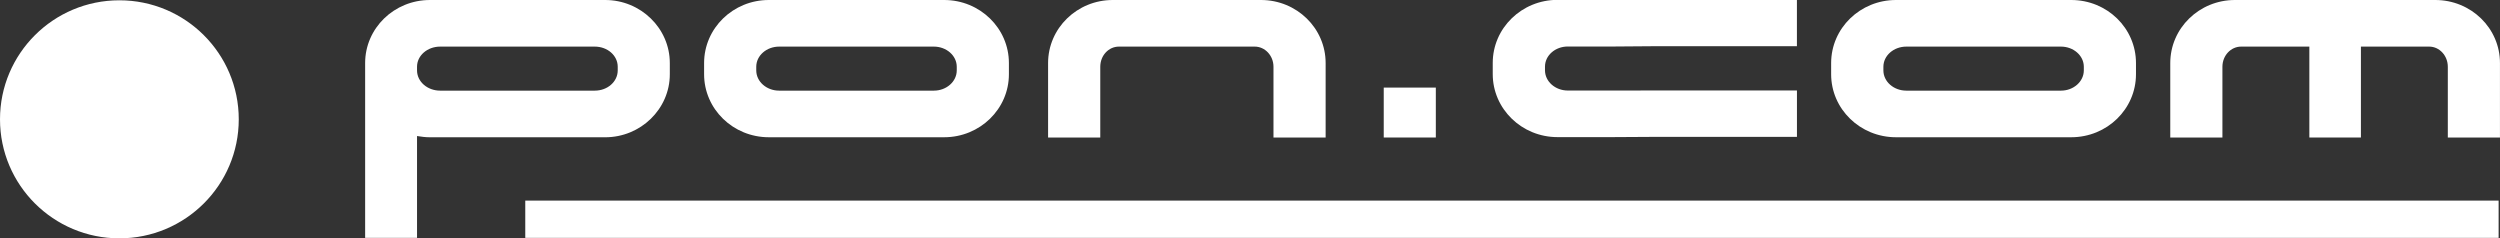
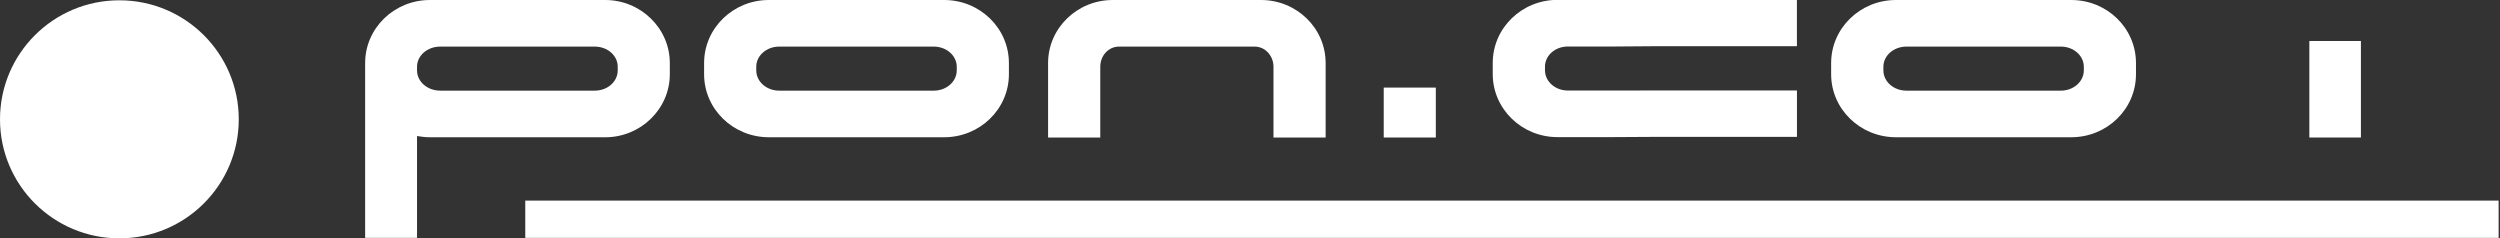
<svg xmlns="http://www.w3.org/2000/svg" version="1.1" id="Layer_2" x="0px" y="0px" width="76.122px" height="7.256px" viewBox="0 0 76.122 7.256" enable-background="new 0 0 76.122 7.256" xml:space="preserve">
  <rect x="0" y="0" width="76.122" height="7.256" fill="#333333" stroke="none" />
  <g>
    <g>
      <g>
        <rect x="15.994" y="6.108" fill="#FFFFFF" width="60.086" height="1.135" />
        <path fill="#FFFFFF" d="M29.132,2.143c0,0.342-0.315,0.617-0.697,0.617h-4.711c-0.383,0-0.697-0.274-0.697-0.617V2.033     c0-0.341,0.314-0.614,0.697-0.614h4.711c0.381,0,0.697,0.273,0.697,0.614V2.143z M28.748,0h-5.338     c-1.089,0-1.971,0.86-1.971,1.92v0.341c0,1.058,0.882,1.918,1.971,1.918h5.338c1.091,0,1.972-0.861,1.972-1.918V1.92     C30.72,0.86,29.839,0,28.748,0z" />
        <path fill="#FFFFFF" d="M38.395,0h-4.512c-1.088,0-1.97,0.86-1.97,1.92v2.267h1.589V2.033c0-0.341,0.253-0.614,0.567-0.614h4.137     c0.311,0,0.57,0.273,0.57,0.614v2.154h1.588V1.92C40.364,0.86,39.485,0,38.395,0z" />
        <path fill="#FFFFFF" d="M18.809,2.143c0,0.342-0.309,0.617-0.7,0.617h-4.706c-0.39,0-0.705-0.274-0.705-0.617V2.033     c0-0.341,0.315-0.614,0.705-0.614h4.706c0.391,0,0.7,0.273,0.7,0.614V2.143z M18.427,0h-5.334C12,0,11.118,0.86,11.118,1.92     v5.322h1.58V4.142c0.129,0.021,0.26,0.038,0.395,0.038h5.334c1.081,0,1.968-0.861,1.968-1.918V1.92     C20.395,0.86,19.508,0,18.427,0z" />
        <rect x="42.133" y="2.667" fill="#FFFFFF" width="1.586" height="1.52" />
      </g>
      <ellipse fill="#FFFFFF" cx="3.635" cy="3.633" rx="3.635" ry="3.624" />
    </g>
    <path fill="#FFFFFF" d="M63.45,2.143c0,0.342-0.316,0.617-0.695,0.617h-4.709c-0.385,0-0.699-0.274-0.699-0.617V2.033   c0-0.341,0.314-0.614,0.699-0.614h4.709c0.379,0,0.695,0.273,0.695,0.614V2.143z M63.065,0h-5.334c-1.092,0-1.975,0.86-1.975,1.92   v0.341c0,1.058,0.883,1.918,1.975,1.918h5.334c1.096,0,1.973-0.861,1.973-1.918V1.92C65.038,0.86,64.161,0,63.065,0z" />
    <path fill="#FFFFFF" d="M49.081,4.175h-1.658c-1.088,0-1.971-0.861-1.971-1.918V1.916c0-1.06,0.883-1.92,1.971-1.92h1.803   l1.283-0.002h4.205v1.412h-4.205l-1.314,0.01c0,0-1.457,0-1.455,0c-0.385,0-0.697,0.272-0.697,0.614v0.11   c0,0.341,0.312,0.617,0.697,0.617h1.42l1.35-0.002h4.205v1.412h-4.205L49.081,4.175z" />
-     <path fill="#FFFFFF" d="M74.151,0h-6.1c-1.088,0-1.969,0.86-1.969,1.92v2.267h1.588V2.033c0-0.341,0.256-0.614,0.57-0.614h5.727   c0.309,0,0.566,0.273,0.566,0.614v2.154h1.588V1.92C76.122,0.86,75.243,0,74.151,0z" />
    <rect x="70.317" y="1.248" fill="#FFFFFF" width="1.57" height="2.939" />
  </g>
</svg>